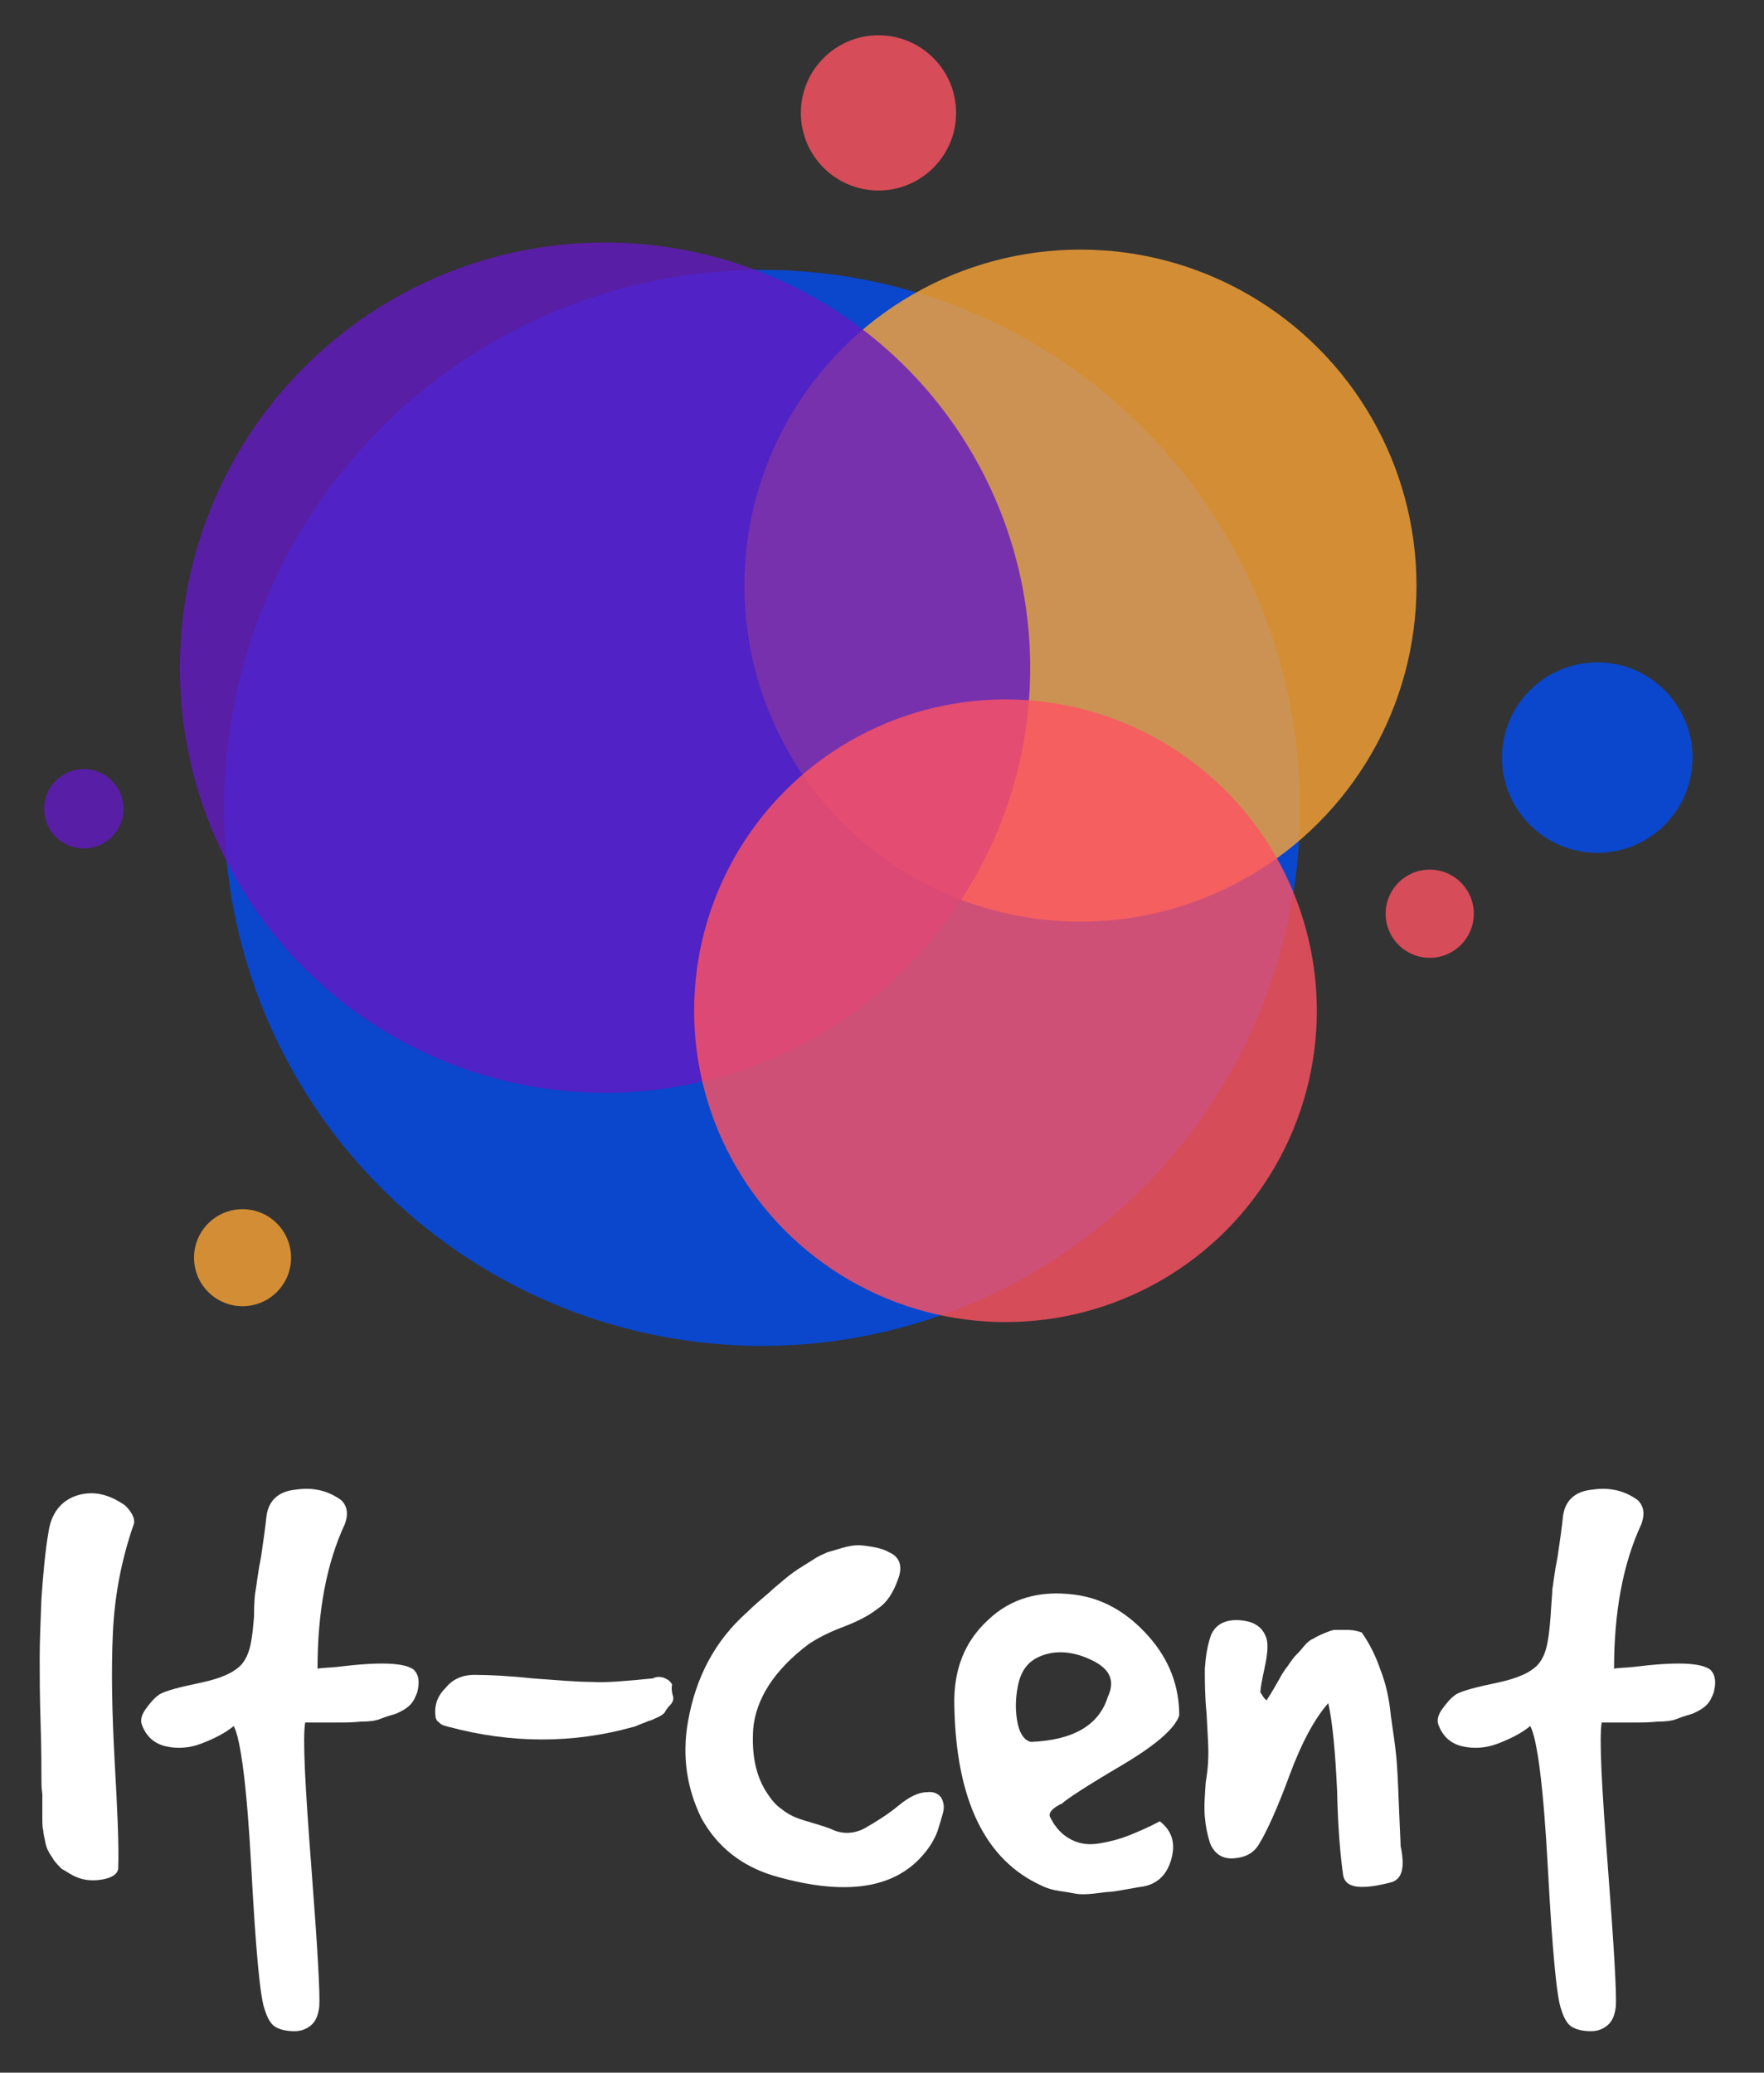
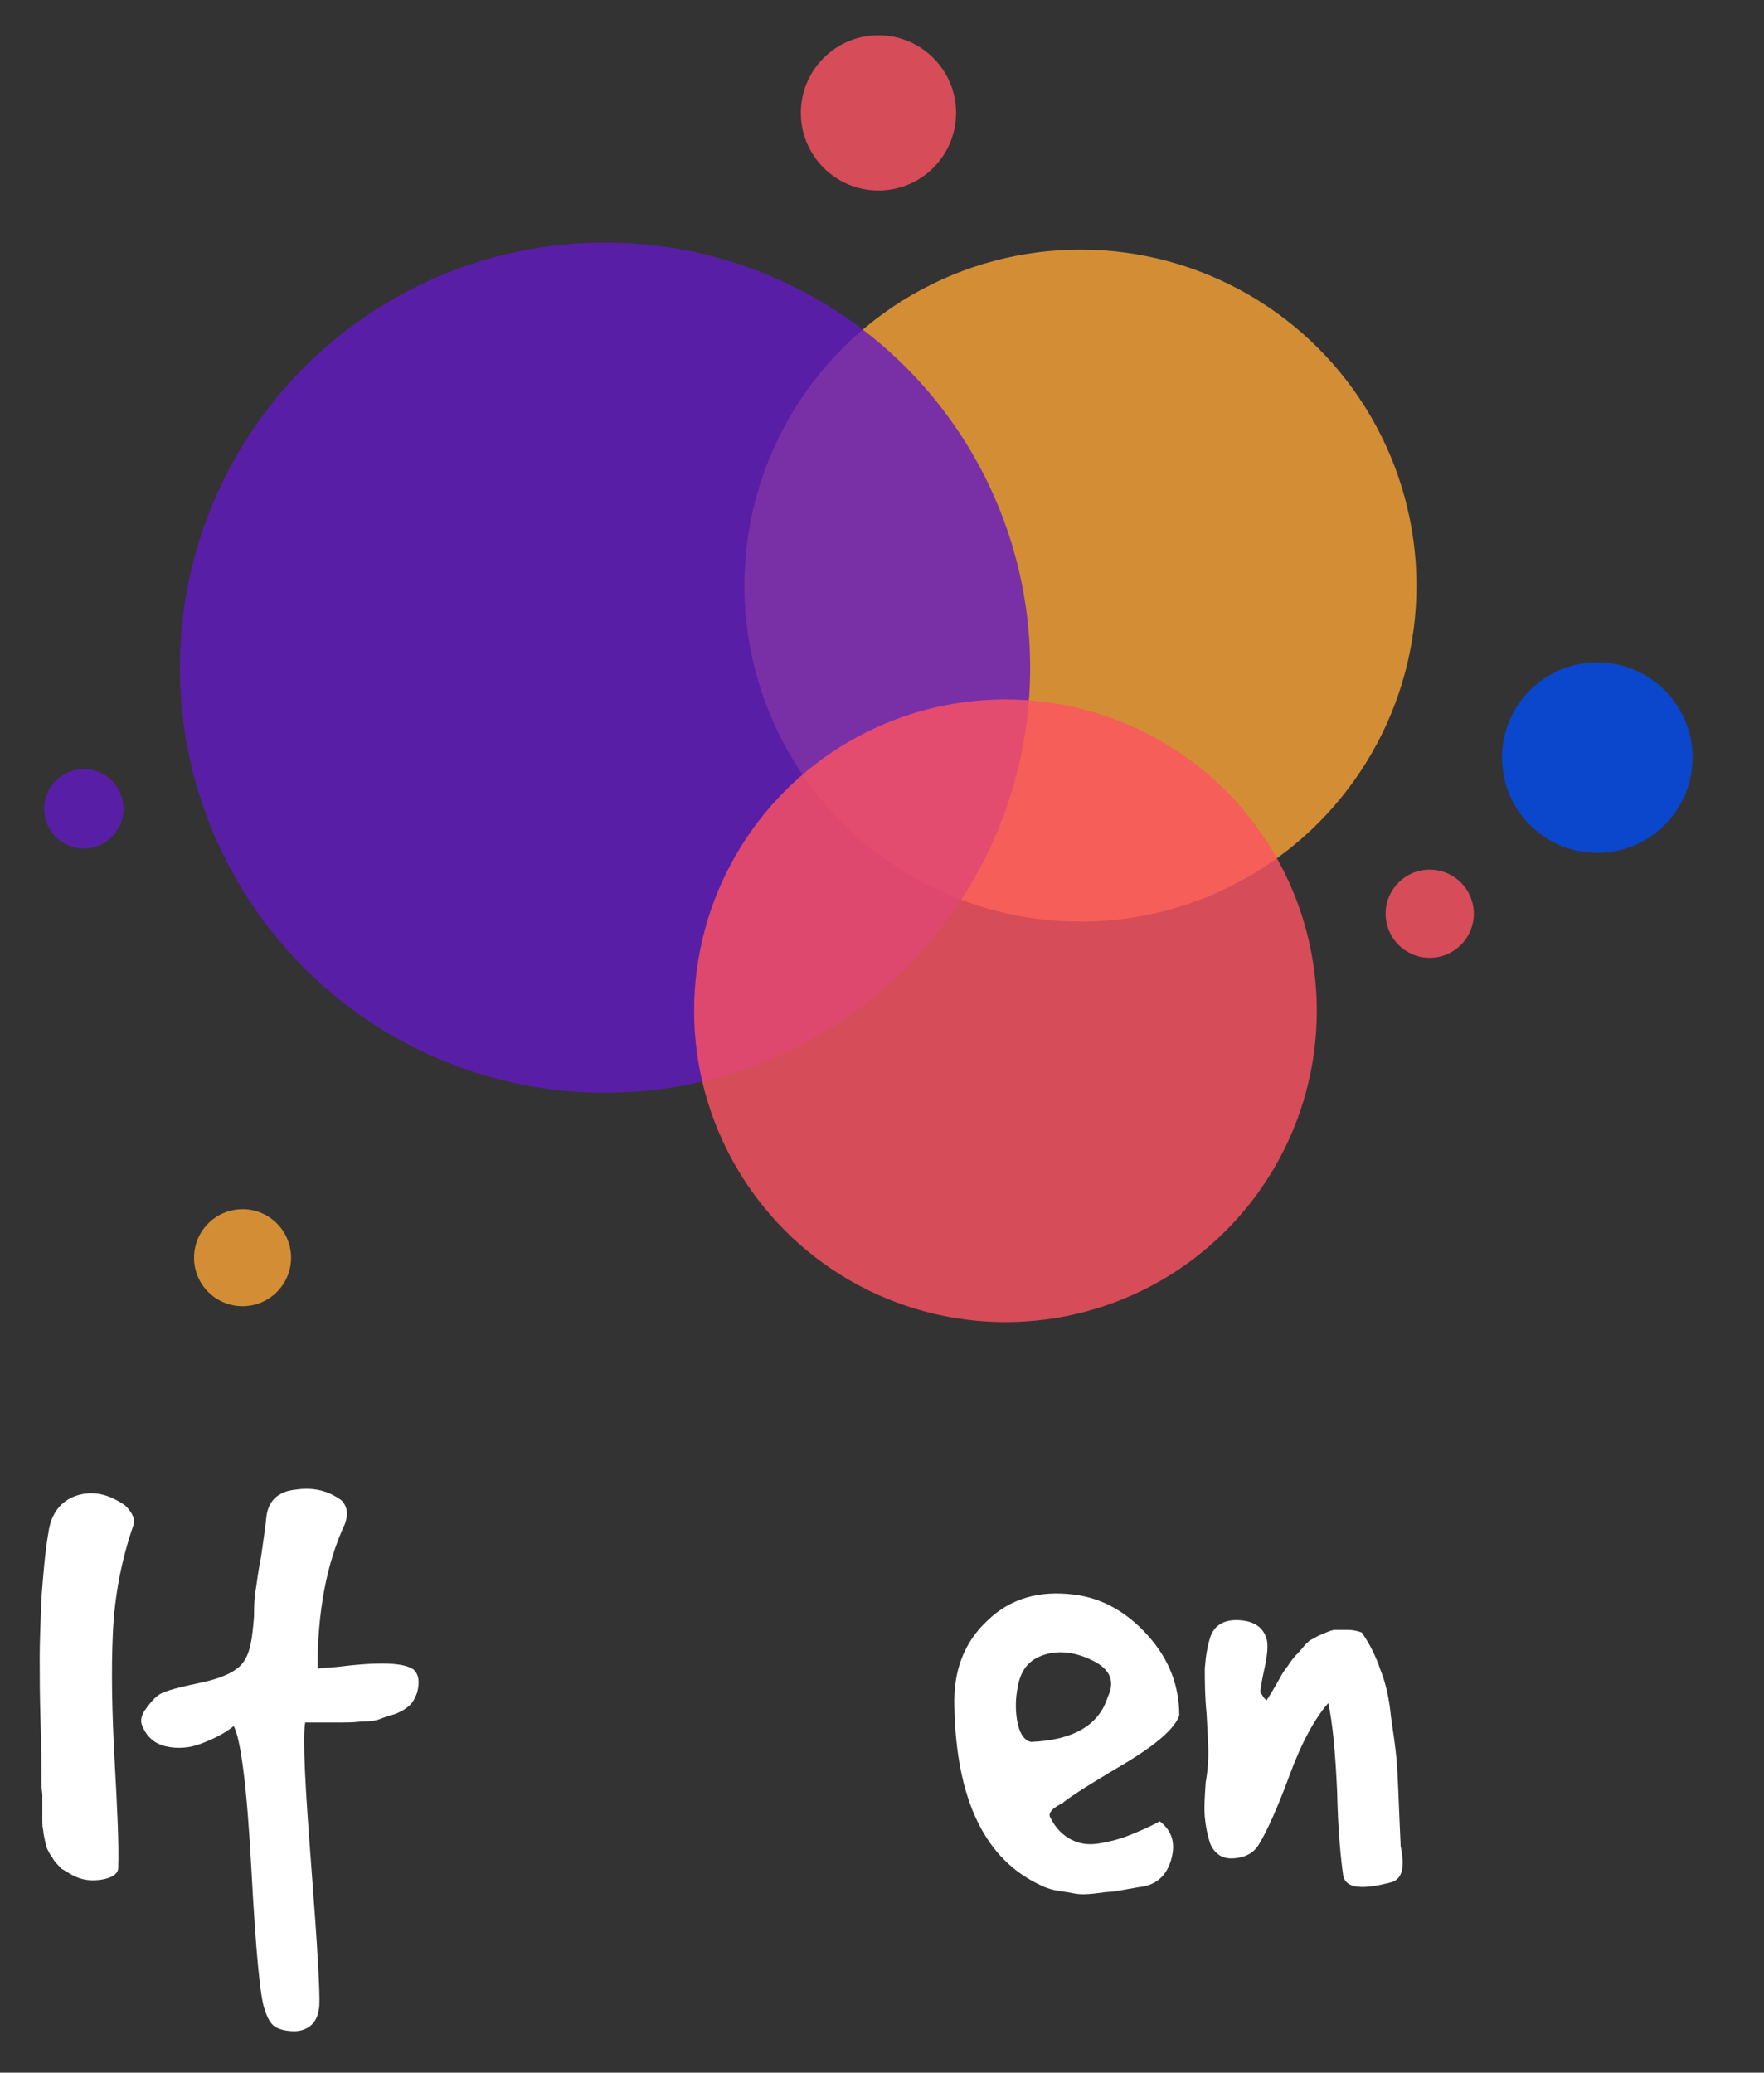
<svg xmlns="http://www.w3.org/2000/svg" id="Слой_1" x="0px" y="0px" viewBox="0 0 200 235" style="enable-background:new 0 0 200 235;" xml:space="preserve">
  <rect x="0" y="0" width="200" height="235" fill="#333333" stroke="none" />
  <style type="text/css"> .st0{opacity:0.8;fill:#004CF2;} .st1{opacity:0.8;fill:#FBA536;} .st2{opacity:0.8;fill:#6319C3;} .st3{opacity:0.8;fill:#FF5362;} .st4{fill:#FFFFFF;} </style>
  <g>
    <g>
-       <circle class="st0" cx="86.4" cy="91.6" r="61" />
      <circle class="st0" cx="181.1" cy="85.9" r="10.8" />
      <circle class="st1" cx="122.5" cy="66.4" r="38.1" />
      <circle class="st2" cx="68.6" cy="75.7" r="48.2" />
      <circle class="st2" cx="9.5" cy="91.7" r="4.5" />
      <circle class="st1" cx="27.5" cy="142.6" r="5.5" />
      <circle class="st3" cx="114" cy="114.6" r="35.3" />
      <circle class="st3" cx="99.6" cy="12.8" r="8.8" />
      <circle class="st3" cx="162.1" cy="103.6" r="5" />
    </g>
    <g>
      <path class="st4" d="M4.7,202.1c0-1.4,0-3.7-0.1-6.8c-0.1-3.1-0.1-5.6-0.1-7.4c0-1.8,0.1-4.1,0.2-6.7c0.2-2.7,0.4-5.2,0.8-7.5 c0.3-2.1,1.4-3.5,3.1-4.1c1.8-0.6,3.6-0.3,5.6,1.1c0.9,0.9,1.2,1.7,0.9,2.3c-1.3,3.8-2.1,7.8-2.3,12.1c-0.2,4.3-0.1,9.1,0.2,14.6 c0.3,5.4,0.5,9.5,0.4,12.2c-0.1,0.6-0.7,1-1.8,1.2c-1.2,0.2-2.3,0.1-3.4-0.5c-0.4-0.2-0.8-0.5-1.2-0.7c-0.3-0.3-0.6-0.6-0.9-1 c-0.2-0.4-0.5-0.7-0.6-1c-0.2-0.3-0.3-0.7-0.4-1.2c-0.1-0.5-0.2-0.9-0.2-1.2c-0.1-0.3-0.1-0.8-0.1-1.4c0-0.6,0-1.1,0-1.3 c0-0.2,0-0.7,0-1.4C4.7,202.7,4.7,202.3,4.7,202.1z" />
      <path class="st4" d="M29,180.2c0.1-0.5,0.2-1.7,0.6-3.7c0.3-2,0.5-3.5,0.6-4.5c0.2-1.8,1.3-2.9,3.3-3.1c2-0.3,3.7,0.1,5.2,1.2 c0.7,0.7,0.8,1.6,0.4,2.7c-2.1,4.5-3.1,10-3.1,16.4c0.4-0.1,1.2-0.1,2.2-0.2c4.8-0.6,7.6-0.5,8.7,0.3c0.6,0.6,0.7,1.4,0.4,2.6 c-0.2,0.5-0.4,1-0.8,1.4c-0.4,0.4-0.9,0.7-1.6,1c-0.7,0.2-1.3,0.4-1.8,0.6c-0.5,0.2-1.2,0.3-2.2,0.3c-1,0.1-1.7,0.1-2.1,0.1 c-0.5,0-1.2,0-2.3,0c-1.1,0-1.7,0-1.9,0c-0.3,1.8,0,7.3,0.7,16.4c0.7,9.1,1,14.4,0.9,15.8c-0.1,0.8-0.3,1.5-0.8,2 c-0.5,0.5-1.2,0.8-2,0.8c-1,0-1.7-0.2-2.2-0.5c-0.5-0.3-0.9-1-1.2-2c-0.5-1.3-1-6.6-1.5-15.9c-0.5-9.3-1.2-14.7-2-16.2 c-1.1,0.9-2.4,1.5-3.7,2c-1.3,0.5-2.7,0.6-4,0.3c-1.3-0.3-2.2-1.1-2.7-2.4c-0.2-0.5-0.1-1.1,0.4-1.8c0.5-0.7,1-1.3,1.6-1.7 c0.7-0.4,2.2-0.8,4.6-1.3c2.4-0.5,3.9-1.2,4.7-2.1c0.5-0.6,0.8-1.3,1-2.2c0.2-0.9,0.3-2,0.4-3.2C28.8,181.6,28.9,180.7,29,180.2z" />
-       <path class="st4" d="M53.8,189.9c1.6,0,3.8,0.1,6.6,0.4c2.8,0.2,5,0.4,6.7,0.4c1.6,0.1,3.9-0.1,6.9-0.4c0.4-0.2,0.8-0.2,1.2-0.1 c0.5,0.2,0.8,0.4,1,0.8c-0.1,0.5,0,1,0.1,1.3c0.1,0.3,0,0.7-0.3,1c-0.3,0.3-0.5,0.6-0.6,0.8c-0.1,0.2-0.4,0.4-0.8,0.6 c-0.5,0.2-0.8,0.4-1,0.4c-0.2,0.1-0.5,0.2-1,0.4c-0.5,0.2-0.7,0.3-0.8,0.3c-6.8,1.9-13.8,1.9-20.9,0c-0.4-0.1-0.8-0.2-1-0.4 c-0.2-0.2-0.4-0.3-0.4-0.4l-0.1-0.2c-0.2-1.3,0.1-2.4,1.1-3.4C51.3,190.4,52.4,189.9,53.8,189.9z" />
-       <path class="st4" d="M78,195.2c0.9-5.1,3.1-9.2,6.7-12.4c0.1-0.1,0.5-0.5,1.3-1.2c0.8-0.7,1.3-1.1,1.5-1.3 c0.2-0.2,0.7-0.6,1.4-1.2c0.7-0.6,1.3-1,1.6-1.2c0.3-0.2,0.8-0.5,1.6-1c0.7-0.5,1.3-0.7,1.7-0.9c0.4-0.1,1-0.3,1.7-0.5 c0.7-0.2,1.3-0.3,1.8-0.3c0.5,0,1.1,0.1,1.7,0.2c0.6,0.1,1.3,0.3,1.8,0.6c1.2,0.5,1.6,1.6,1,3.1c-0.5,1.4-1.2,2.6-2.3,3.3 c-1,0.8-2.4,1.5-4,2.1c-1.6,0.6-2.9,1.3-3.8,1.9c-4,3-6,6.3-6.3,9.6c-0.2,3,0.3,5.5,1.7,7.5c0.4,0.6,0.9,1.2,1.5,1.6 c0.6,0.5,1.2,0.8,1.7,1c0.5,0.2,1.2,0.4,2.2,0.7c1,0.3,1.6,0.5,2,0.7c1.2,0.5,2.5,0.4,3.7-0.3c1.2-0.7,2.5-1.5,3.7-2.5 c1.2-1,2.3-1.5,3.2-1.5c0.8-0.1,1.3,0.2,1.6,0.6c0.3,0.5,0.4,1.1,0.2,1.8c-0.2,0.7-0.4,1.4-0.6,2c-0.2,0.6-0.5,1.1-0.8,1.6 c-3.2,4.8-9,6-17.7,3.5c-3.7-1.1-6.5-3.3-8.3-6.6C77.9,202.8,77.3,199.2,78,195.2z" />
      <path class="st4" d="M108.2,193.4c-0.1-4,1.1-7.2,3.8-9.7c2.6-2.5,5.9-3.4,9.8-2.9c3.2,0.4,6,2,8.4,4.7c2.4,2.7,3.5,5.7,3.5,9 c-0.5,1.5-2.7,3.4-6.6,5.7c-3.9,2.3-6.2,3.8-6.7,4.3c-0.3,0.1-0.6,0.3-1,0.6c-0.4,0.4-0.5,0.7-0.3,1c0.6,1.2,1.4,2,2.4,2.5 c1,0.5,2,0.6,3.2,0.4c1.2-0.2,2.3-0.5,3.3-0.9c1-0.4,2.2-0.9,3.5-1.6c1.4,1.1,1.8,2.5,1.3,4.3c-0.5,1.8-1.6,2.8-3.2,3.1 c-0.1,0-0.7,0.1-1.8,0.3c-1.1,0.2-1.7,0.3-2,0.3c-0.3,0-0.9,0.1-1.8,0.2c-0.9,0.1-1.6,0.1-2.1,0c-0.5-0.1-1.1-0.2-1.8-0.3 c-0.7-0.1-1.4-0.3-2-0.6C111.7,210.9,108.4,204.1,108.2,193.4z M116.9,197.5c4.8-0.2,7.7-1.9,8.7-5.1c0.9-1.9,0.2-3.3-2.1-4.3 c-2.2-1-4.3-1-6-0.1c-1.1,0.6-1.8,1.6-2.1,3.2c-0.3,1.5-0.3,2.9,0,4.3C115.7,196.8,116.3,197.4,116.9,197.5z" />
      <path class="st4" d="M137,198.6c0-0.9-0.1-2.3-0.2-4.3c-0.2-2-0.2-3.7-0.2-5.1c0.1-1.4,0.3-2.7,0.7-3.8c0.5-1.2,1.6-1.8,3.2-1.7 c1.7,0.1,2.7,0.8,3.1,2.1c0.2,0.7,0.1,1.8-0.2,3.2c-0.3,1.4-0.5,2.4-0.5,2.9c0.1,0.1,0.2,0.3,0.4,0.6c0.2,0.2,0.3,0.3,0.3,0.3 c0.1-0.2,0.4-0.6,0.8-1.3c0.4-0.7,0.7-1.2,0.8-1.4c0.1-0.2,0.4-0.7,0.8-1.2c0.4-0.6,0.7-1,0.9-1.2c0.2-0.2,0.5-0.5,0.9-1 c0.4-0.5,0.8-0.8,1.1-0.9c0.3-0.2,0.7-0.4,1.2-0.6c0.5-0.2,0.9-0.4,1.3-0.4c0.4,0,0.9,0,1.4,0c0.5,0,1.1,0.1,1.6,0.3 c0.9,1.3,1.6,2.7,2.1,4.2c0.6,1.5,1,3.2,1.2,5.3c0.3,2,0.5,3.5,0.6,4.5c0.1,0.9,0.2,2.8,0.3,5.5c0.1,2.7,0.2,4.3,0.2,4.7 c0.5,2.4,0.2,3.7-1,4.1c-3.4,0.9-5.2,0.7-5.5-0.7c-0.3-2-0.6-5.2-0.7-9.6c-0.2-4.4-0.5-7.7-1-10c-1.5,1.7-3,4.4-4.4,8.2 c-1.4,3.8-2.6,6.4-3.4,7.7c-0.6,1.1-1.6,1.6-2.9,1.7c-1.3,0.1-2.2-0.5-2.7-1.7c-0.3-0.9-0.5-1.9-0.6-3c-0.1-1.1,0-2.4,0.1-3.9 C137,200.3,137,199.3,137,198.6z" />
-       <path class="st4" d="M176,180.2c0.1-0.5,0.2-1.7,0.6-3.7c0.3-2,0.5-3.5,0.6-4.5c0.2-1.8,1.3-2.9,3.3-3.1c2-0.3,3.7,0.1,5.2,1.2 c0.7,0.7,0.8,1.6,0.4,2.7c-2.1,4.5-3.1,10-3.1,16.4c0.4-0.1,1.2-0.1,2.2-0.2c4.8-0.6,7.6-0.5,8.7,0.3c0.6,0.6,0.7,1.4,0.4,2.6 c-0.2,0.5-0.4,1-0.8,1.4c-0.4,0.4-0.9,0.7-1.6,1c-0.7,0.2-1.3,0.4-1.8,0.6c-0.5,0.2-1.2,0.3-2.2,0.3c-1,0.1-1.7,0.1-2.1,0.1 c-0.5,0-1.2,0-2.3,0c-1.1,0-1.7,0-1.9,0c-0.3,1.8,0,7.3,0.7,16.4c0.7,9.1,1,14.4,0.9,15.8c-0.1,0.8-0.3,1.5-0.8,2 c-0.5,0.5-1.2,0.8-2,0.8c-1,0-1.7-0.2-2.2-0.5c-0.5-0.3-0.9-1-1.2-2c-0.5-1.3-1-6.6-1.5-15.9c-0.5-9.3-1.2-14.7-2-16.2 c-1.1,0.9-2.4,1.5-3.7,2c-1.3,0.5-2.7,0.6-4,0.3c-1.3-0.3-2.2-1.1-2.7-2.4c-0.2-0.5-0.1-1.1,0.4-1.8c0.5-0.7,1-1.3,1.6-1.7 c0.7-0.4,2.2-0.8,4.6-1.3c2.4-0.5,3.9-1.2,4.7-2.1c0.5-0.6,0.8-1.3,1-2.2c0.2-0.9,0.3-2,0.4-3.2C175.9,181.6,176,180.7,176,180.2z " />
    </g>
  </g>
</svg>